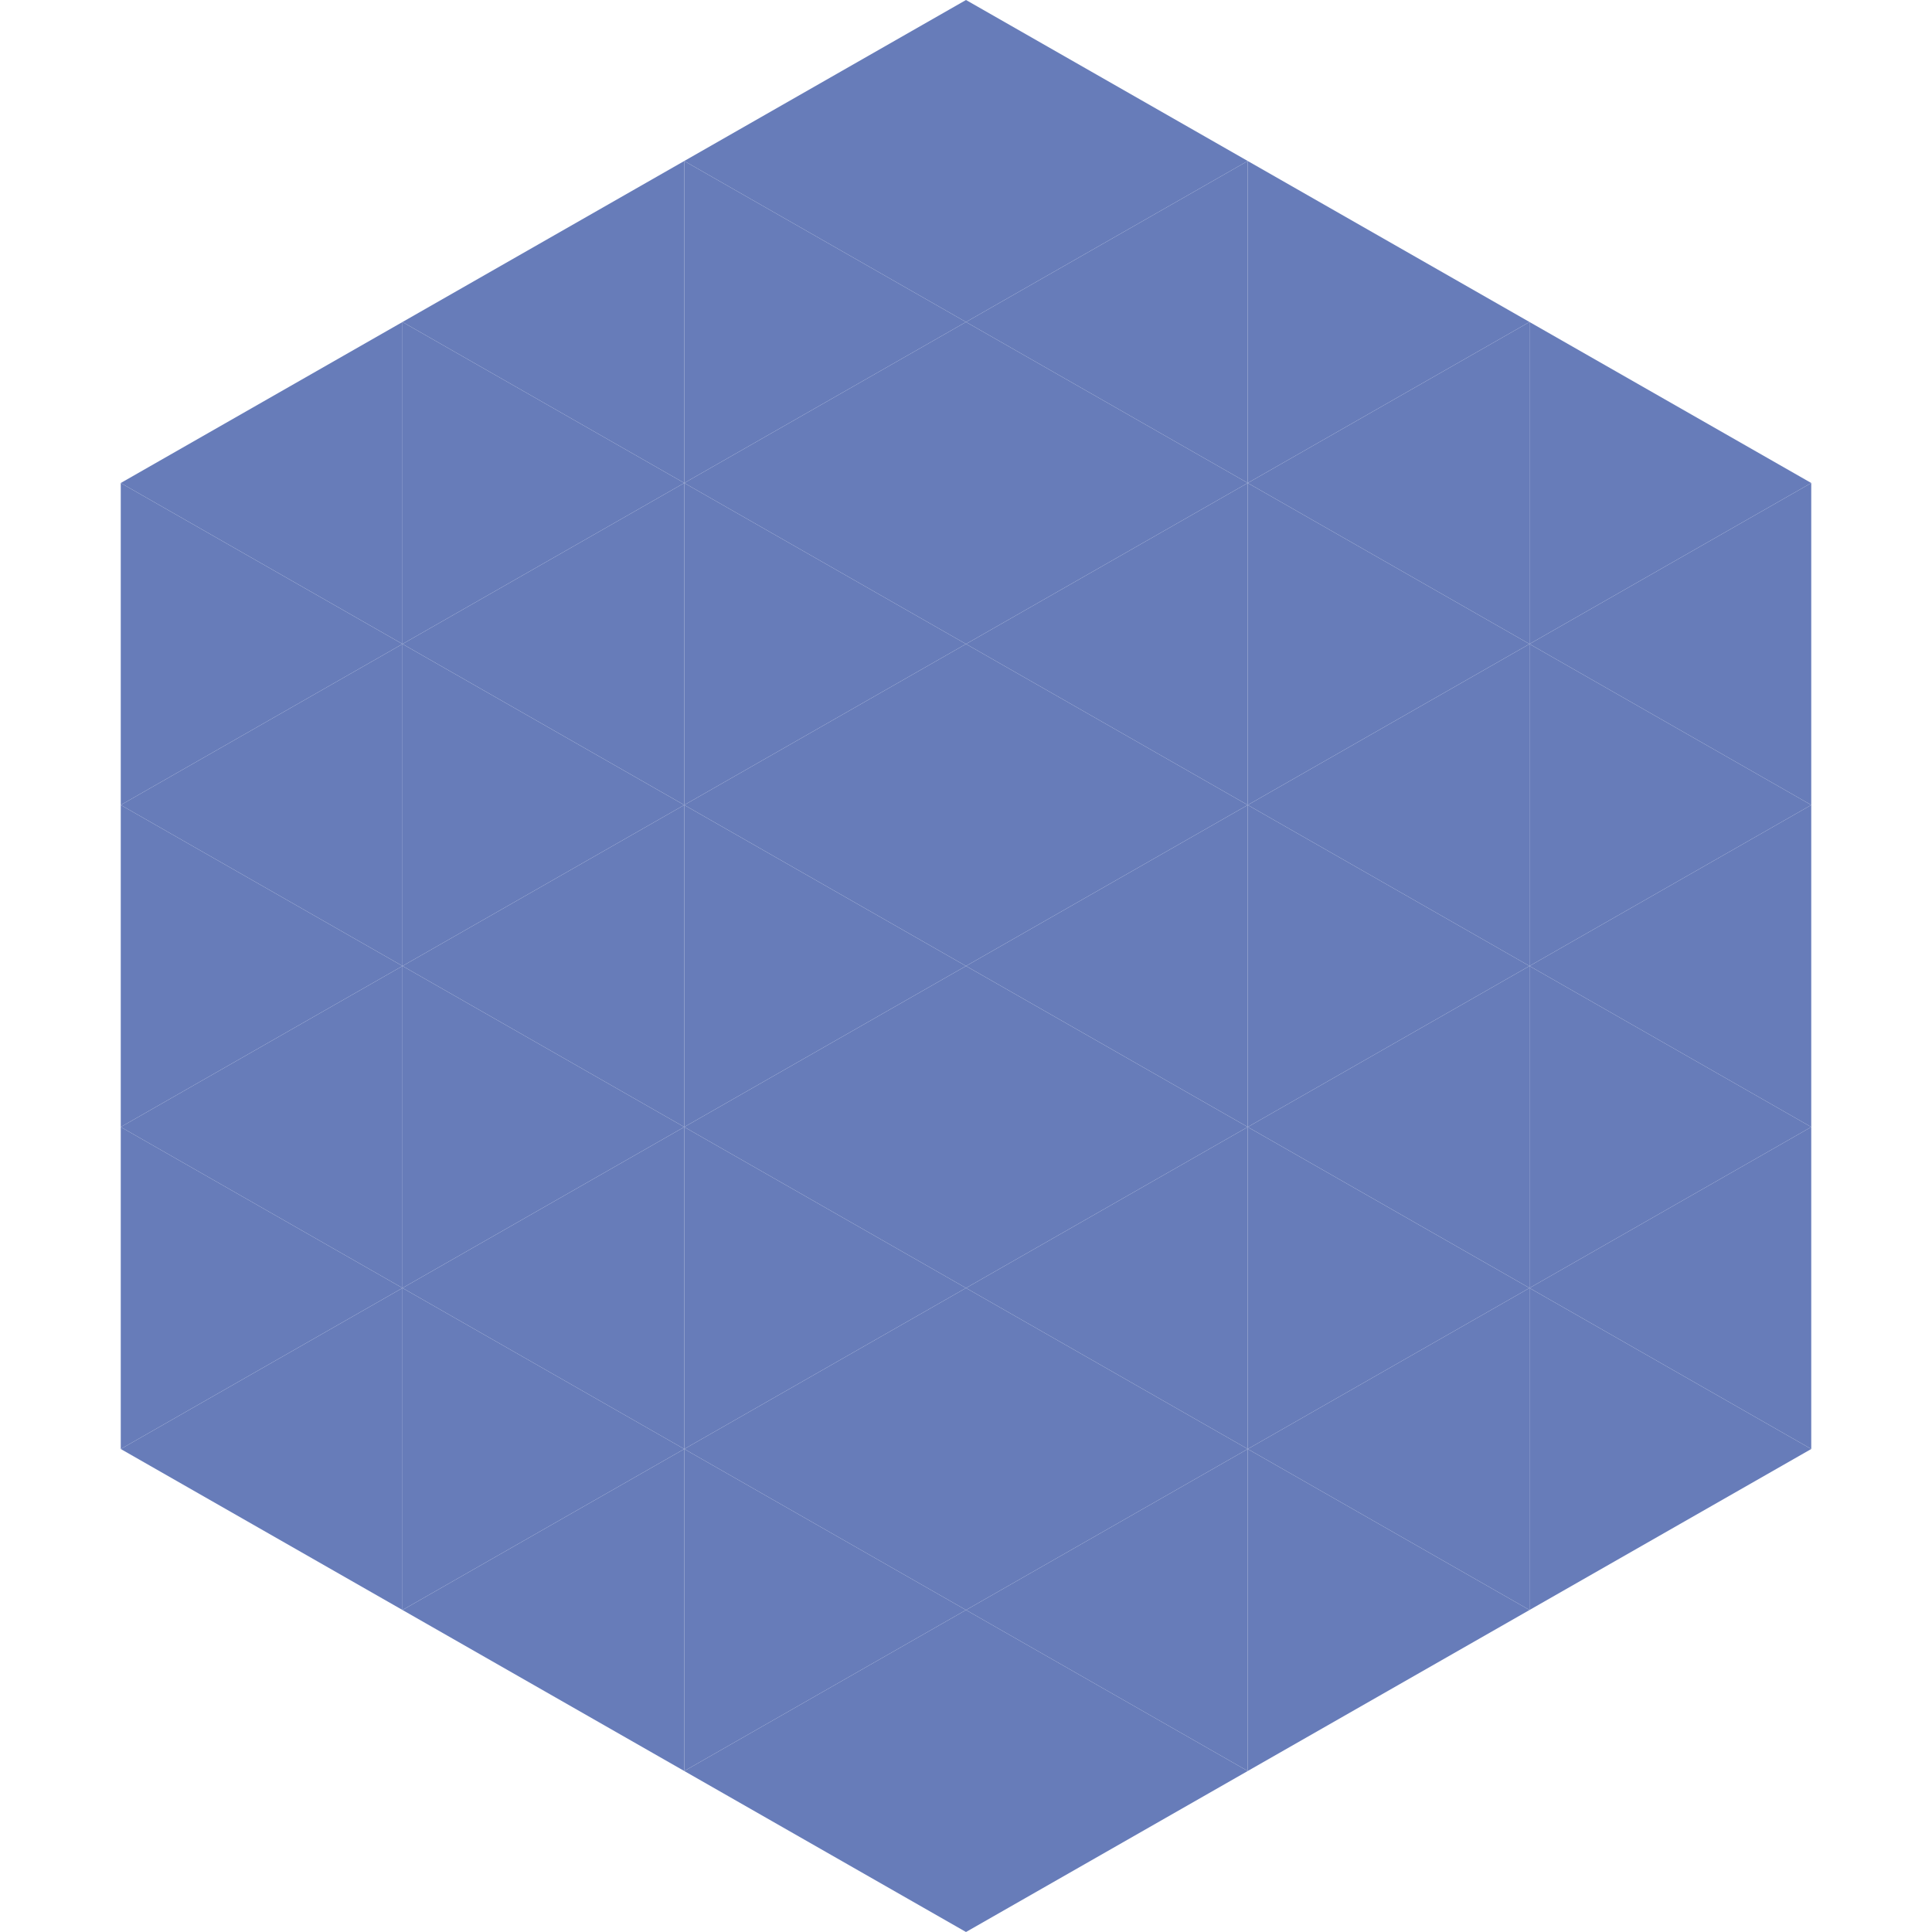
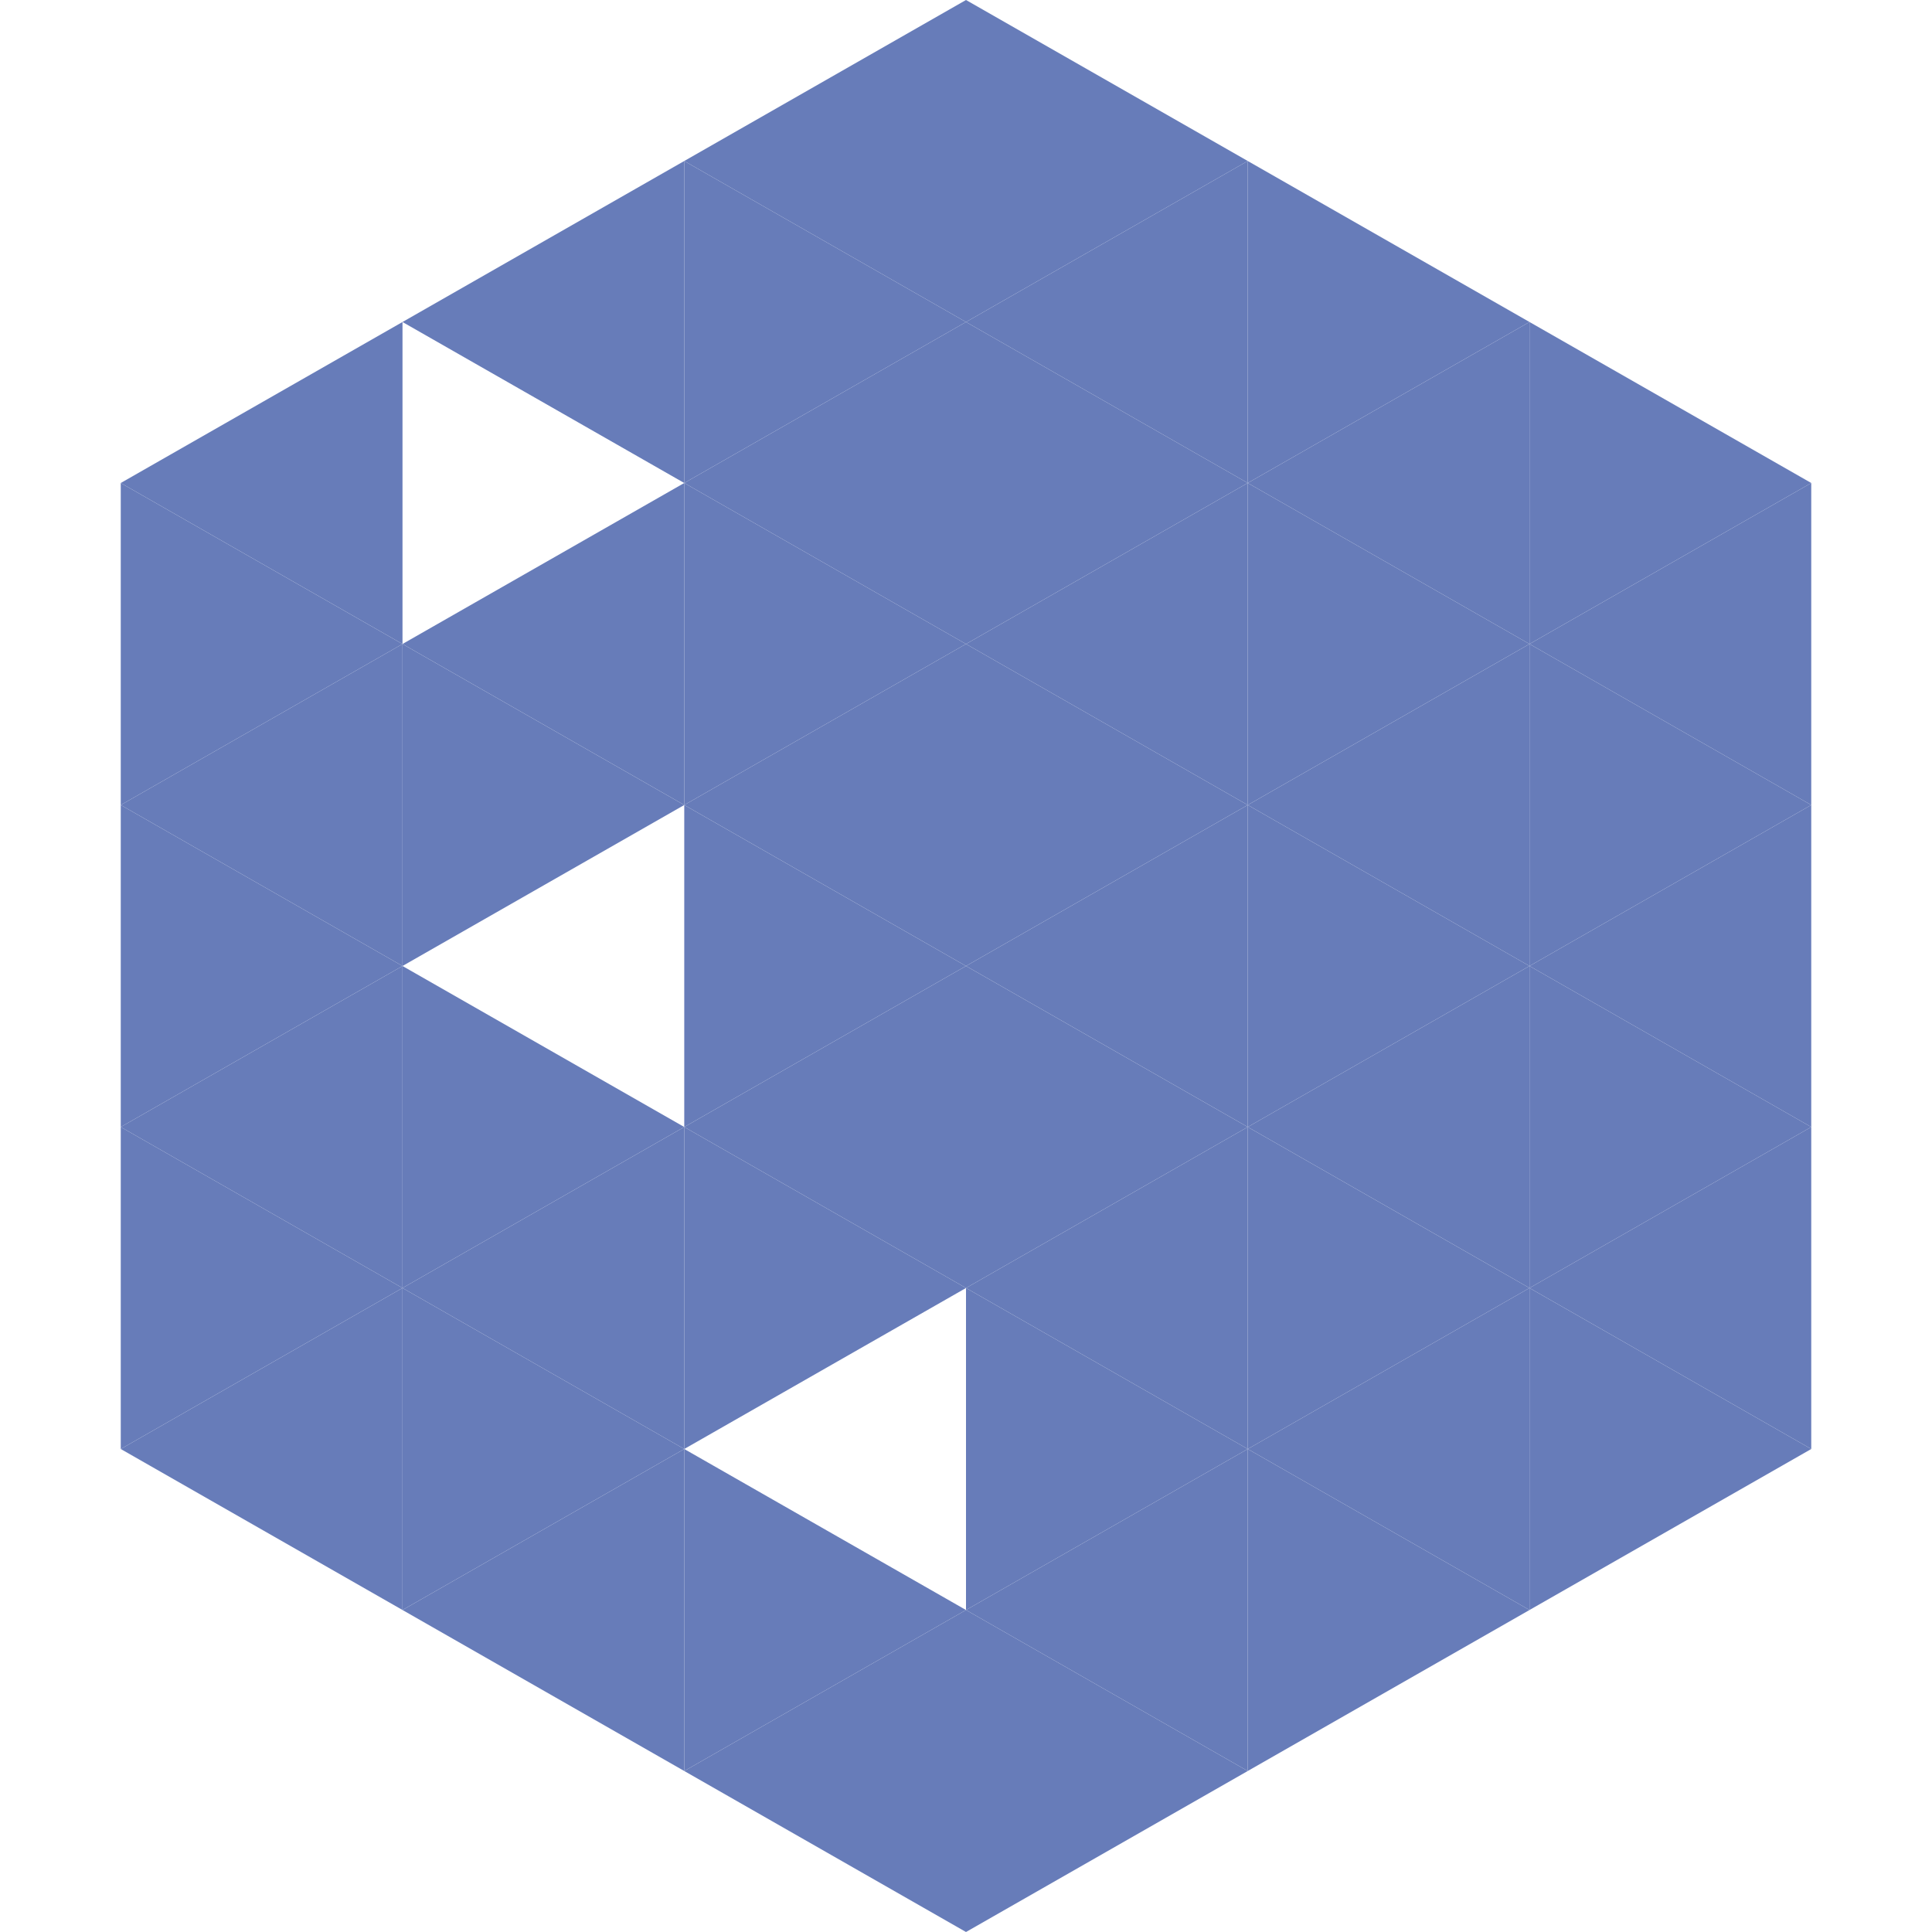
<svg xmlns="http://www.w3.org/2000/svg" width="240" height="240">
  <polygon points="50,40 15,60 50,80" style="fill:rgb(103,124,185)" />
  <polygon points="190,40 225,60 190,80" style="fill:rgb(103,124,185)" />
  <polygon points="15,60 50,80 15,100" style="fill:rgb(103,124,185)" />
  <polygon points="225,60 190,80 225,100" style="fill:rgb(103,124,185)" />
  <polygon points="50,80 15,100 50,120" style="fill:rgb(103,124,185)" />
  <polygon points="190,80 225,100 190,120" style="fill:rgb(103,124,185)" />
  <polygon points="15,100 50,120 15,140" style="fill:rgb(103,124,185)" />
  <polygon points="225,100 190,120 225,140" style="fill:rgb(103,124,185)" />
  <polygon points="50,120 15,140 50,160" style="fill:rgb(103,124,185)" />
  <polygon points="190,120 225,140 190,160" style="fill:rgb(103,124,185)" />
  <polygon points="15,140 50,160 15,180" style="fill:rgb(103,124,185)" />
  <polygon points="225,140 190,160 225,180" style="fill:rgb(103,124,185)" />
  <polygon points="50,160 15,180 50,200" style="fill:rgb(103,124,185)" />
  <polygon points="190,160 225,180 190,200" style="fill:rgb(103,124,185)" />
  <polygon points="15,180 50,200 15,220" style="fill:rgb(255,255,255); fill-opacity:0" />
  <polygon points="225,180 190,200 225,220" style="fill:rgb(255,255,255); fill-opacity:0" />
  <polygon points="50,0 85,20 50,40" style="fill:rgb(255,255,255); fill-opacity:0" />
  <polygon points="190,0 155,20 190,40" style="fill:rgb(255,255,255); fill-opacity:0" />
  <polygon points="85,20 50,40 85,60" style="fill:rgb(103,124,185)" />
  <polygon points="155,20 190,40 155,60" style="fill:rgb(103,124,185)" />
-   <polygon points="50,40 85,60 50,80" style="fill:rgb(103,124,185)" />
  <polygon points="190,40 155,60 190,80" style="fill:rgb(103,124,185)" />
  <polygon points="85,60 50,80 85,100" style="fill:rgb(103,124,185)" />
  <polygon points="155,60 190,80 155,100" style="fill:rgb(103,124,185)" />
  <polygon points="50,80 85,100 50,120" style="fill:rgb(103,124,185)" />
  <polygon points="190,80 155,100 190,120" style="fill:rgb(103,124,185)" />
-   <polygon points="85,100 50,120 85,140" style="fill:rgb(103,124,185)" />
  <polygon points="155,100 190,120 155,140" style="fill:rgb(103,124,185)" />
  <polygon points="50,120 85,140 50,160" style="fill:rgb(103,124,185)" />
  <polygon points="190,120 155,140 190,160" style="fill:rgb(103,124,185)" />
  <polygon points="85,140 50,160 85,180" style="fill:rgb(103,124,185)" />
  <polygon points="155,140 190,160 155,180" style="fill:rgb(103,124,185)" />
  <polygon points="50,160 85,180 50,200" style="fill:rgb(103,124,185)" />
  <polygon points="190,160 155,180 190,200" style="fill:rgb(103,124,185)" />
  <polygon points="85,180 50,200 85,220" style="fill:rgb(103,124,185)" />
  <polygon points="155,180 190,200 155,220" style="fill:rgb(103,124,185)" />
  <polygon points="120,0 85,20 120,40" style="fill:rgb(103,124,185)" />
  <polygon points="120,0 155,20 120,40" style="fill:rgb(103,124,185)" />
  <polygon points="85,20 120,40 85,60" style="fill:rgb(103,124,185)" />
  <polygon points="155,20 120,40 155,60" style="fill:rgb(103,124,185)" />
  <polygon points="120,40 85,60 120,80" style="fill:rgb(103,124,185)" />
  <polygon points="120,40 155,60 120,80" style="fill:rgb(103,124,185)" />
  <polygon points="85,60 120,80 85,100" style="fill:rgb(103,124,185)" />
  <polygon points="155,60 120,80 155,100" style="fill:rgb(103,124,185)" />
  <polygon points="120,80 85,100 120,120" style="fill:rgb(103,124,185)" />
  <polygon points="120,80 155,100 120,120" style="fill:rgb(103,124,185)" />
  <polygon points="85,100 120,120 85,140" style="fill:rgb(103,124,185)" />
  <polygon points="155,100 120,120 155,140" style="fill:rgb(103,124,185)" />
  <polygon points="120,120 85,140 120,160" style="fill:rgb(103,124,185)" />
  <polygon points="120,120 155,140 120,160" style="fill:rgb(103,124,185)" />
  <polygon points="85,140 120,160 85,180" style="fill:rgb(103,124,185)" />
  <polygon points="155,140 120,160 155,180" style="fill:rgb(103,124,185)" />
-   <polygon points="120,160 85,180 120,200" style="fill:rgb(103,124,185)" />
  <polygon points="120,160 155,180 120,200" style="fill:rgb(103,124,185)" />
  <polygon points="85,180 120,200 85,220" style="fill:rgb(103,124,185)" />
  <polygon points="155,180 120,200 155,220" style="fill:rgb(103,124,185)" />
  <polygon points="120,200 85,220 120,240" style="fill:rgb(103,124,185)" />
  <polygon points="120,200 155,220 120,240" style="fill:rgb(103,124,185)" />
  <polygon points="85,220 120,240 85,260" style="fill:rgb(255,255,255); fill-opacity:0" />
  <polygon points="155,220 120,240 155,260" style="fill:rgb(255,255,255); fill-opacity:0" />
</svg>